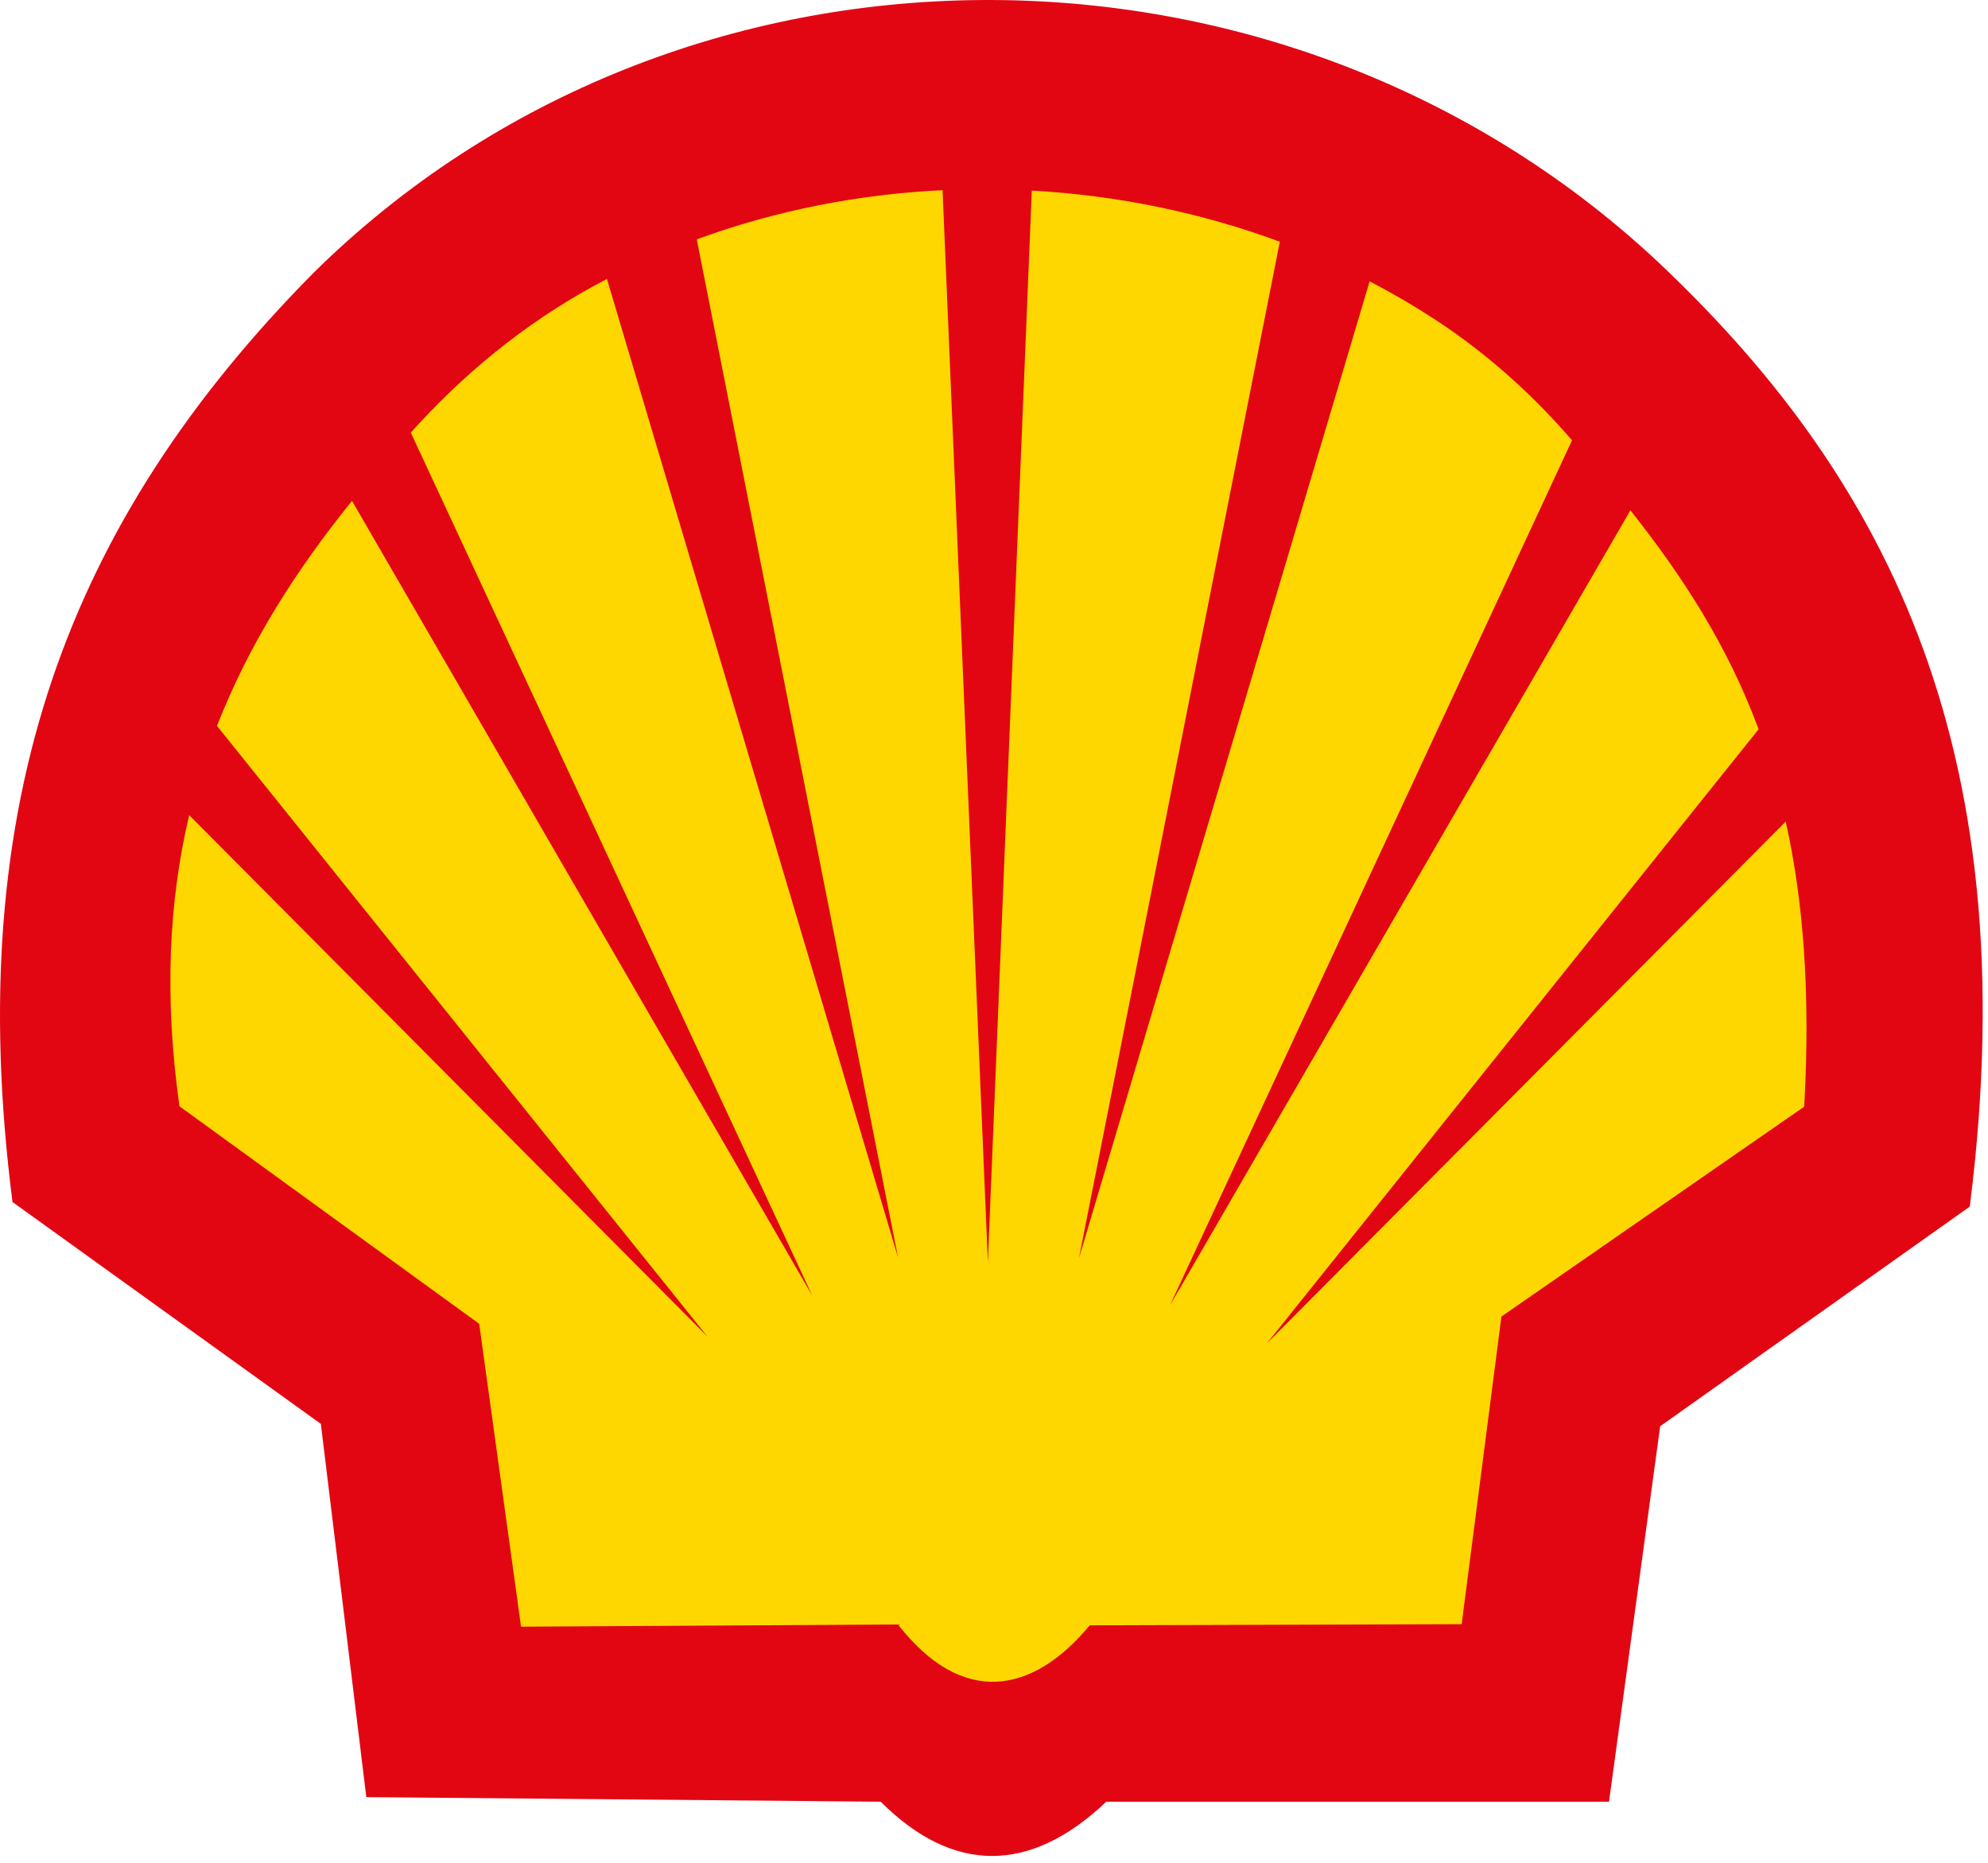
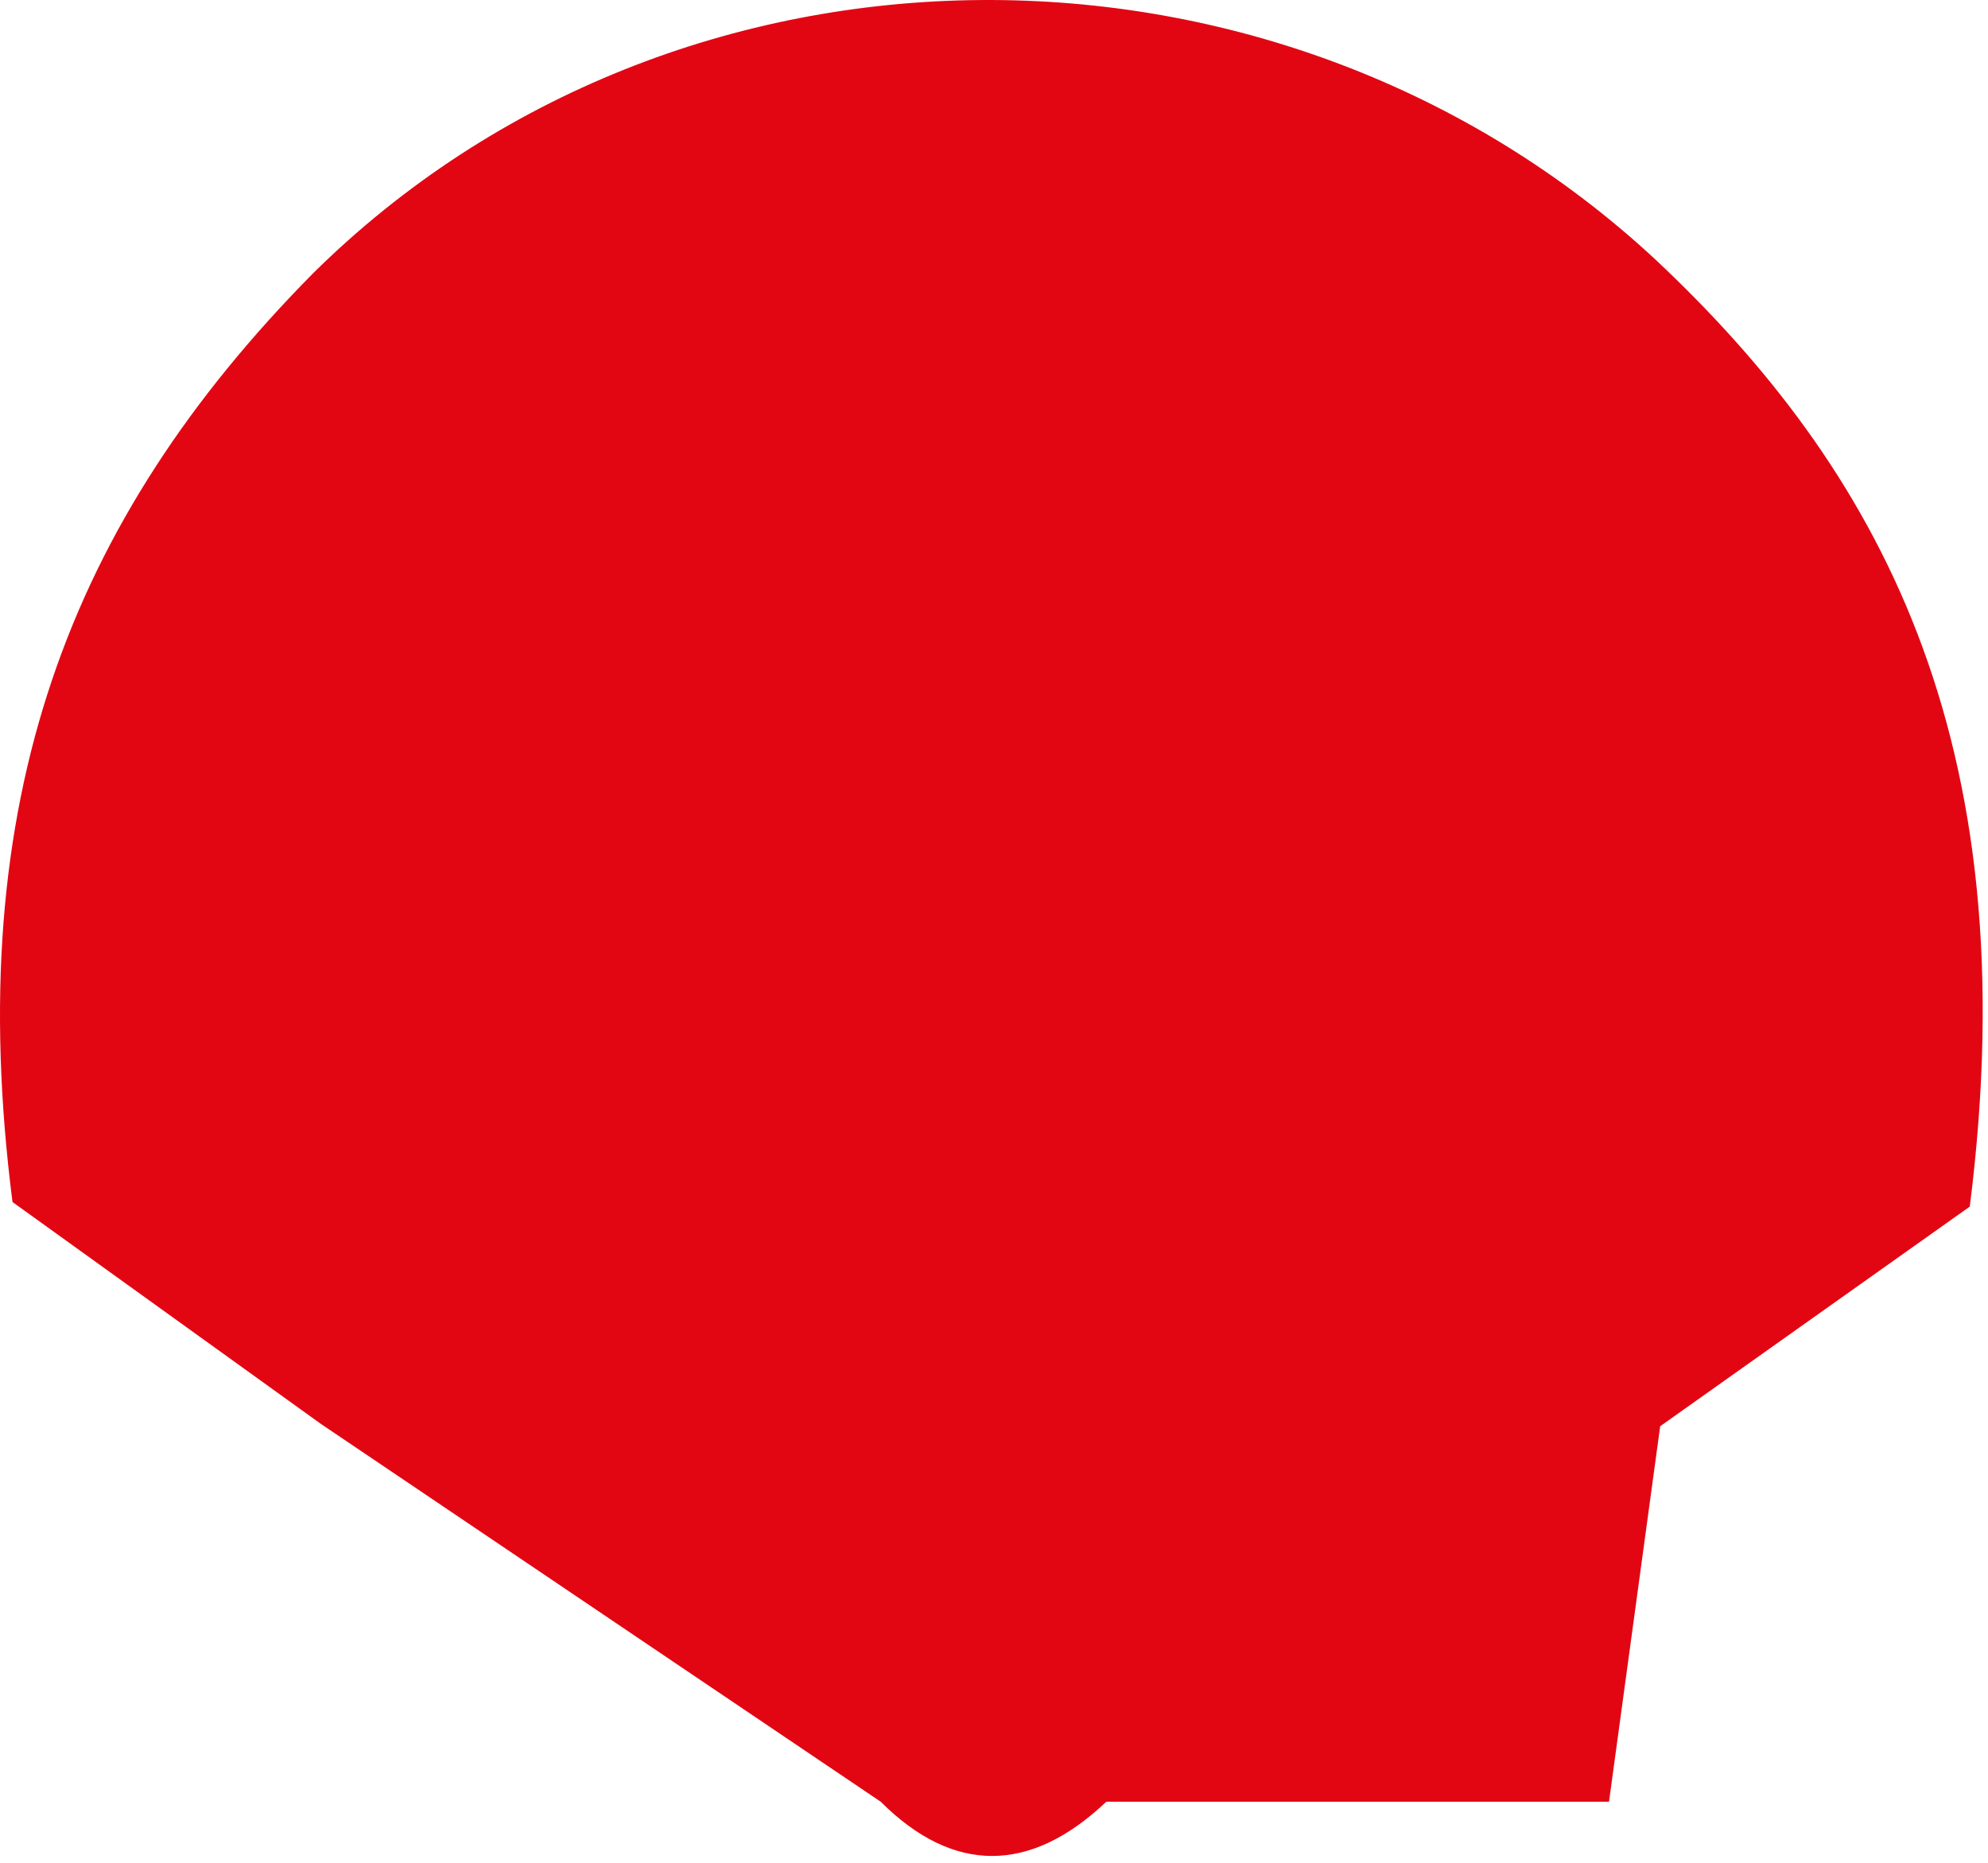
<svg xmlns="http://www.w3.org/2000/svg" width="143" height="134" viewBox="0 0 143 134" fill="none">
-   <path fill-rule="evenodd" clip-rule="evenodd" d="M0.899 86.47C-2.791 57.63 4.969 37.43 22.509 19.67C48.789 -6.33 92.059 -6.45 119.099 18.69C134.919 33.56 145.979 52.92 141.689 86.8L119.419 102.6L115.739 129.61H79.579C74.099 134.81 68.569 134.82 63.349 129.61L26.349 129.28L23.079 102.43L0.899 86.47Z" fill="#E20613" />
-   <path fill-rule="evenodd" clip-rule="evenodd" d="M12.909 79.59C11.799 71.68 12.149 64.81 13.609 58.64L50.889 96.15L15.609 52.22C17.909 46.33 21.269 41.05 25.319 36.03L58.419 93.19L29.549 31.12C29.779 30.87 30.009 30.61 30.249 30.36C34.079 26.23 38.559 22.72 43.559 20.12C43.589 20.1 43.629 20.08 43.659 20.07L64.599 90.47L50.119 17.22C55.829 15.12 61.819 13.97 67.799 13.68L71.059 90.8L74.219 13.71C80.369 14.05 86.419 15.3 92.059 17.39L77.609 90.52L98.519 20.24C100.459 21.25 102.329 22.36 104.109 23.58C107.429 25.86 110.419 28.6 113.059 31.65L113.079 31.67L84.149 93.92L117.249 36.76L117.279 36.71C121.049 41.48 124.259 46.42 126.499 52.46L91.129 96.64L128.449 59.1C129.719 64.79 130.239 71.46 129.779 79.61L107.999 94.71L105.139 116.84L78.389 116.92C74.259 121.89 69.219 122.79 64.589 116.86L37.479 117.02L34.469 95.23L12.919 79.59H12.909Z" fill="#FFD700" />
+   <path fill-rule="evenodd" clip-rule="evenodd" d="M0.899 86.47C-2.791 57.63 4.969 37.43 22.509 19.67C48.789 -6.33 92.059 -6.45 119.099 18.69C134.919 33.56 145.979 52.92 141.689 86.8L119.419 102.6L115.739 129.61H79.579C74.099 134.81 68.569 134.82 63.349 129.61L23.079 102.43L0.899 86.47Z" fill="#E20613" />
</svg>